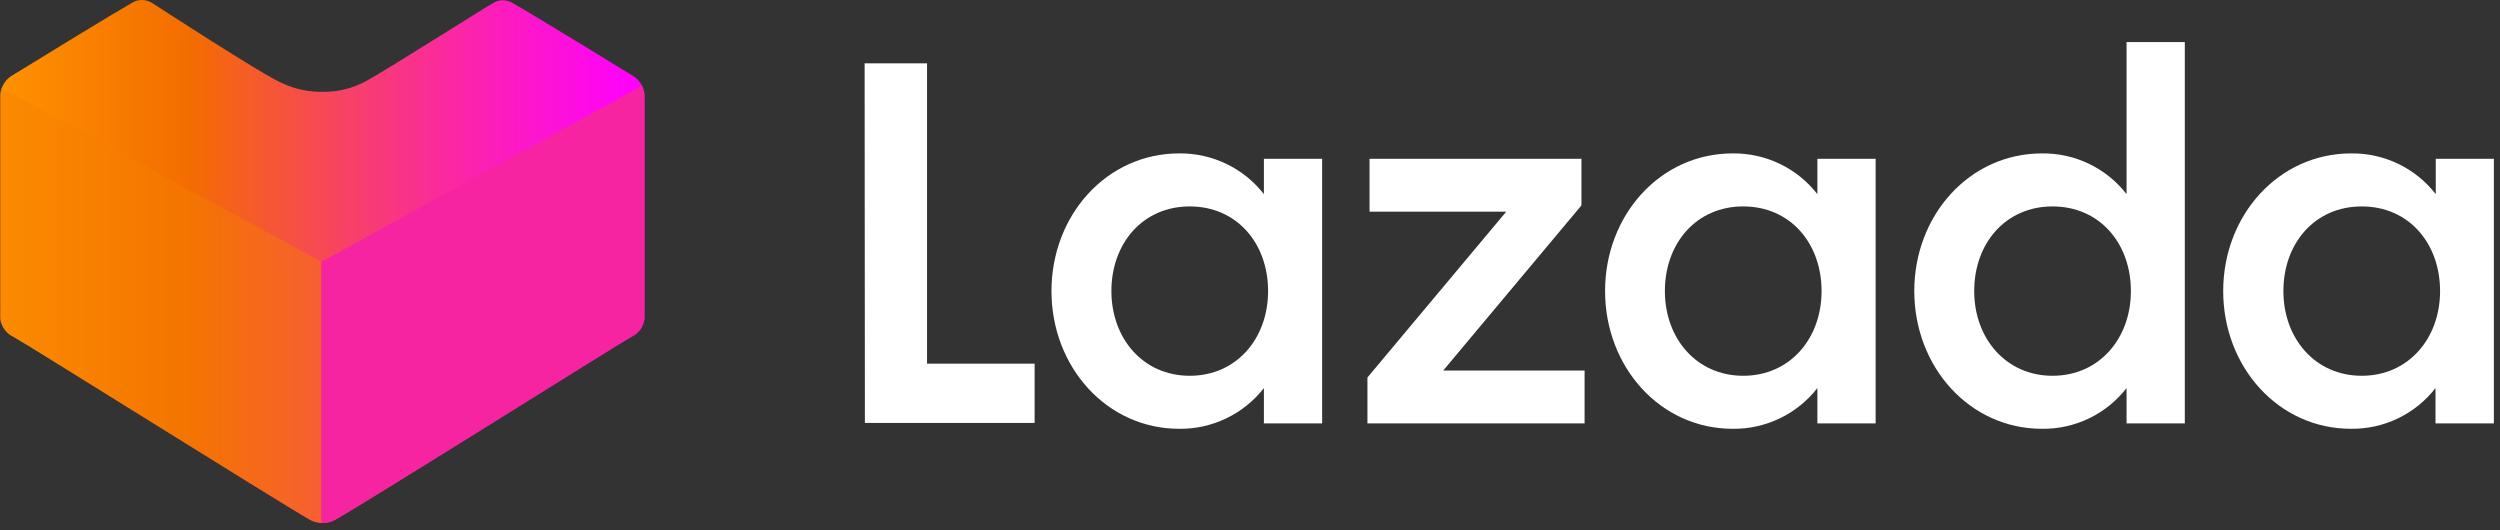
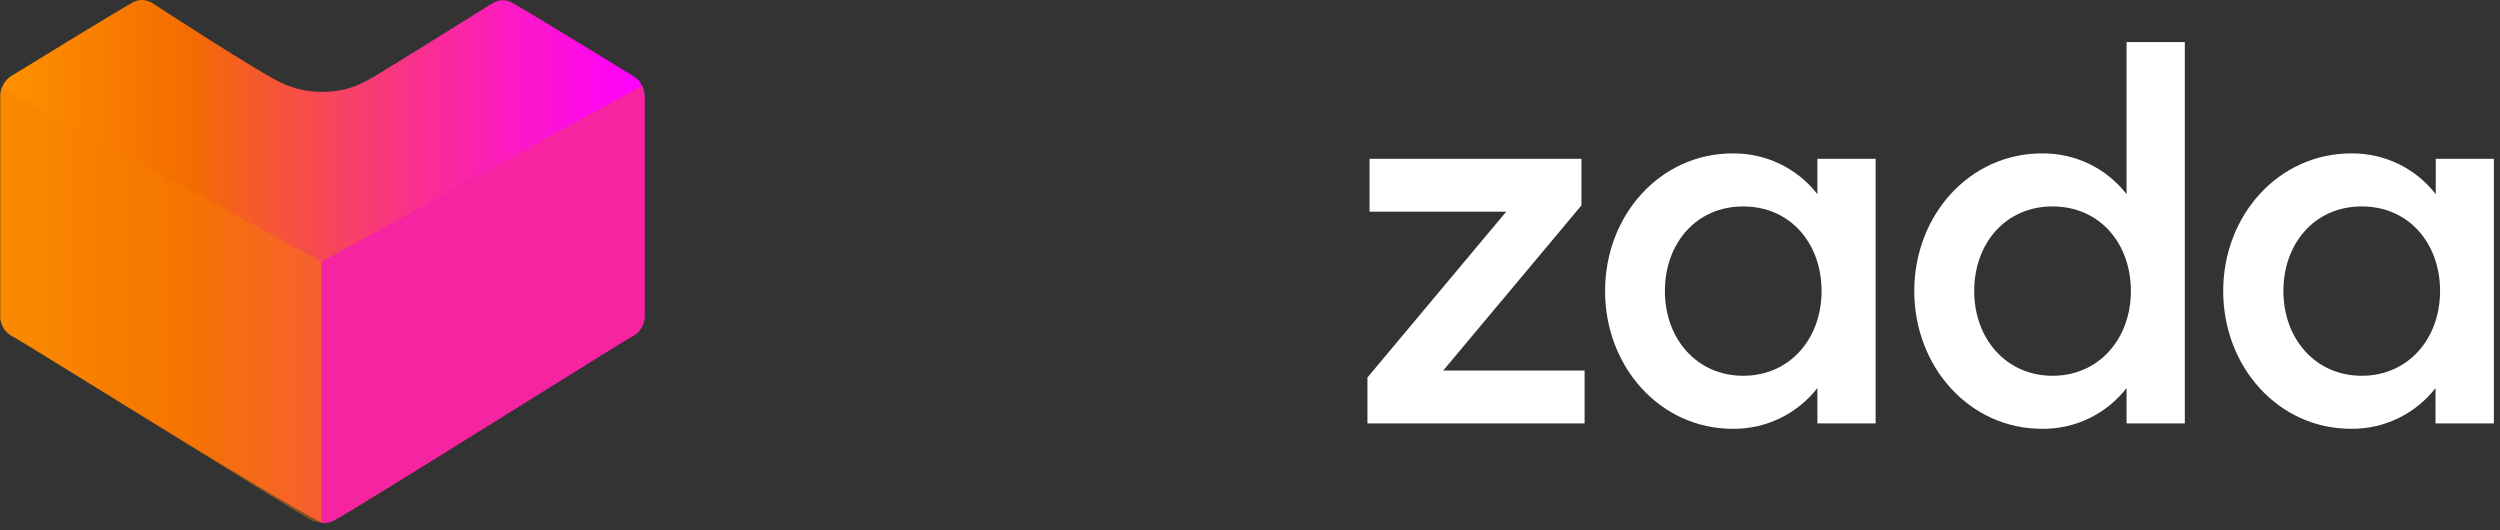
<svg xmlns="http://www.w3.org/2000/svg" width="132px" height="28px" viewBox="0 0 132 28" version="1.1">
  <rect x="0" y="0" width="132" height="28" fill="#333333" stroke="none" />
  <title>Group 5</title>
  <desc>Created with Sketch.</desc>
  <defs>
    <linearGradient x1="-0.06%" y1="50%" x2="100.081%" y2="50%" id="linearGradient-1">
      <stop stop-color="#FF9200" offset="0%" />
      <stop stop-color="#F36D00" offset="29%" />
      <stop stop-color="#F4680B" offset="32%" />
      <stop stop-color="#F83C72" offset="57%" />
      <stop stop-color="#FC1CBE" offset="78%" />
      <stop stop-color="#FE08ED" offset="93%" />
      <stop stop-color="#FF00FF" offset="100%" />
    </linearGradient>
  </defs>
  <g id="Page-1" stroke="none" stroke-width="1" fill="none" fill-rule="evenodd">
    <g id="1440-copy-10" transform="translate(-131, -35)" fill-rule="nonzero">
      <g id="Group-5" transform="translate(131, 35)">
-         <polygon id="Path" fill="#FFFFFF" points="45.652 3.344 48.948 3.344 48.948 19.2 54.628 19.2 54.628 22.33 45.666 22.33" />
-         <path d="M62.26,8.1 C64.006,8.079 65.661,8.874 66.734,10.251 L66.734,8.383 L69.809,8.383 L69.809,22.357 L66.734,22.357 L66.734,20.489 C65.661,21.866 64.006,22.662 62.26,22.64 C58.427,22.64 55.518,19.365 55.518,15.367 C55.518,11.368 58.427,8.1 62.26,8.1 Z M62.818,10.899 C60.33,10.899 58.682,12.857 58.682,15.367 C58.682,17.876 60.357,19.841 62.818,19.841 C65.28,19.841 66.955,17.883 66.955,15.367 C66.955,12.85 65.307,10.899 62.818,10.899 Z" id="Shape" fill="#FFFFFF" />
        <polygon id="Path" fill="#FFFFFF" points="72.201 19.931 79.53 11.175 72.312 11.175 72.312 8.383 83.501 8.383 83.501 10.844 76.2 19.565 83.666 19.565 83.666 22.357 72.201 22.357" />
        <path d="M91.484,8.1 C93.23,8.079 94.885,8.874 95.958,10.251 L95.958,8.383 L99.033,8.383 L99.033,22.357 L95.958,22.357 L95.958,20.489 C94.885,21.866 93.23,22.662 91.484,22.64 C87.651,22.64 84.748,19.365 84.748,15.367 C84.748,11.368 87.651,8.1 91.484,8.1 Z M92.042,10.899 C89.554,10.899 87.906,12.857 87.906,15.367 C87.906,17.876 89.581,19.841 92.042,19.841 C94.503,19.841 96.179,17.883 96.179,15.367 C96.179,12.85 94.531,10.899 92.042,10.899 Z" id="Shape" fill="#FFFFFF" />
        <path d="M107.816,8.1 C109.56,8.078 111.214,8.874 112.283,10.251 L112.283,2.22 L115.358,2.22 L115.358,22.357 L112.283,22.357 L112.283,20.489 C111.214,21.867 109.56,22.663 107.816,22.64 C103.983,22.64 101.074,19.365 101.074,15.367 C101.074,11.368 103.983,8.1 107.816,8.1 Z M108.374,10.899 C105.886,10.899 104.238,12.857 104.238,15.367 C104.238,17.876 105.92,19.841 108.374,19.841 C110.829,19.841 112.511,17.883 112.511,15.367 C112.511,12.85 110.863,10.899 108.374,10.899 Z" id="Shape" fill="#FFFFFF" />
        <path d="M124.141,8.1 C125.885,8.078 127.539,8.874 128.608,10.251 L128.608,8.383 L131.676,8.383 L131.676,22.357 L128.595,22.357 L128.595,20.489 C127.525,21.867 125.871,22.663 124.127,22.64 C120.294,22.64 117.385,19.365 117.385,15.367 C117.385,11.368 120.308,8.1 124.141,8.1 Z M124.699,10.899 C122.211,10.899 120.563,12.857 120.563,15.367 C120.563,17.876 122.245,19.841 124.699,19.841 C127.154,19.841 128.836,17.883 128.836,15.367 C128.836,12.85 127.188,10.899 124.699,10.899 Z" id="Shape" fill="#FFFFFF" />
-         <path d="M17.028,27.618 C16.787,27.619 16.549,27.557 16.339,27.438 C14.54,26.397 1.213,18.042 0.71,17.787 C0.327,17.608 0.066,17.242 0.02,16.821 L0.02,5.102 C0.011,4.664 0.227,4.252 0.593,4.012 L0.689,3.957 C1.979,3.157 6.294,0.524 6.977,0.145 C7.133,0.052 7.312,0.002 7.494,3.73034936e-13 C7.665,0.002 7.832,0.044 7.983,0.124 C7.983,0.124 14.022,4.061 14.946,4.412 C15.594,4.71 16.301,4.858 17.014,4.847 C17.823,4.863 18.621,4.669 19.331,4.281 C20.234,3.806 26.004,0.145 26.066,0.145 C26.212,0.057 26.379,0.012 26.549,0.014 C26.731,0.015 26.91,0.065 27.066,0.159 C27.852,0.593 33.202,3.868 33.429,4.012 L33.429,4.012 C33.805,4.239 34.034,4.648 34.029,5.088 L34.029,16.808 C33.987,17.229 33.724,17.596 33.34,17.773 C32.836,18.049 19.551,26.404 17.718,27.424 C17.509,27.548 17.271,27.615 17.028,27.618 Z" id="Path" fill="url(#linearGradient-1)" />
+         <path d="M17.028,27.618 C14.54,26.397 1.213,18.042 0.71,17.787 C0.327,17.608 0.066,17.242 0.02,16.821 L0.02,5.102 C0.011,4.664 0.227,4.252 0.593,4.012 L0.689,3.957 C1.979,3.157 6.294,0.524 6.977,0.145 C7.133,0.052 7.312,0.002 7.494,3.73034936e-13 C7.665,0.002 7.832,0.044 7.983,0.124 C7.983,0.124 14.022,4.061 14.946,4.412 C15.594,4.71 16.301,4.858 17.014,4.847 C17.823,4.863 18.621,4.669 19.331,4.281 C20.234,3.806 26.004,0.145 26.066,0.145 C26.212,0.057 26.379,0.012 26.549,0.014 C26.731,0.015 26.91,0.065 27.066,0.159 C27.852,0.593 33.202,3.868 33.429,4.012 L33.429,4.012 C33.805,4.239 34.034,4.648 34.029,5.088 L34.029,16.808 C33.987,17.229 33.724,17.596 33.34,17.773 C32.836,18.049 19.551,26.404 17.718,27.424 C17.509,27.548 17.271,27.615 17.028,27.618 Z" id="Path" fill="url(#linearGradient-1)" />
        <path d="M16.959,27.618 L17.028,27.618 C17.27,27.619 17.508,27.557 17.718,27.438 C19.517,26.397 32.836,18.042 33.34,17.787 C33.724,17.61 33.987,17.243 34.029,16.821 L34.029,5.102 C34.031,4.903 33.986,4.707 33.898,4.529 L16.959,13.829 L16.959,27.618 Z" id="Path" fill="#F624A0" style="mix-blend-mode: multiply;" />
        <path d="M-3.51718654e-13,16.801 C0.052,17.229 0.327,17.597 0.724,17.766 C1.227,18.042 14.553,26.397 16.353,27.418 C16.538,27.524 16.746,27.585 16.959,27.597 L16.959,13.809 L0.076,4.647 C0.027,4.786 0.002,4.933 -3.51718654e-13,5.081 L-3.51718654e-13,16.801 Z" id="Path" fill="#F58000" opacity="0.41" style="mix-blend-mode: multiply;" />
      </g>
    </g>
  </g>
</svg>